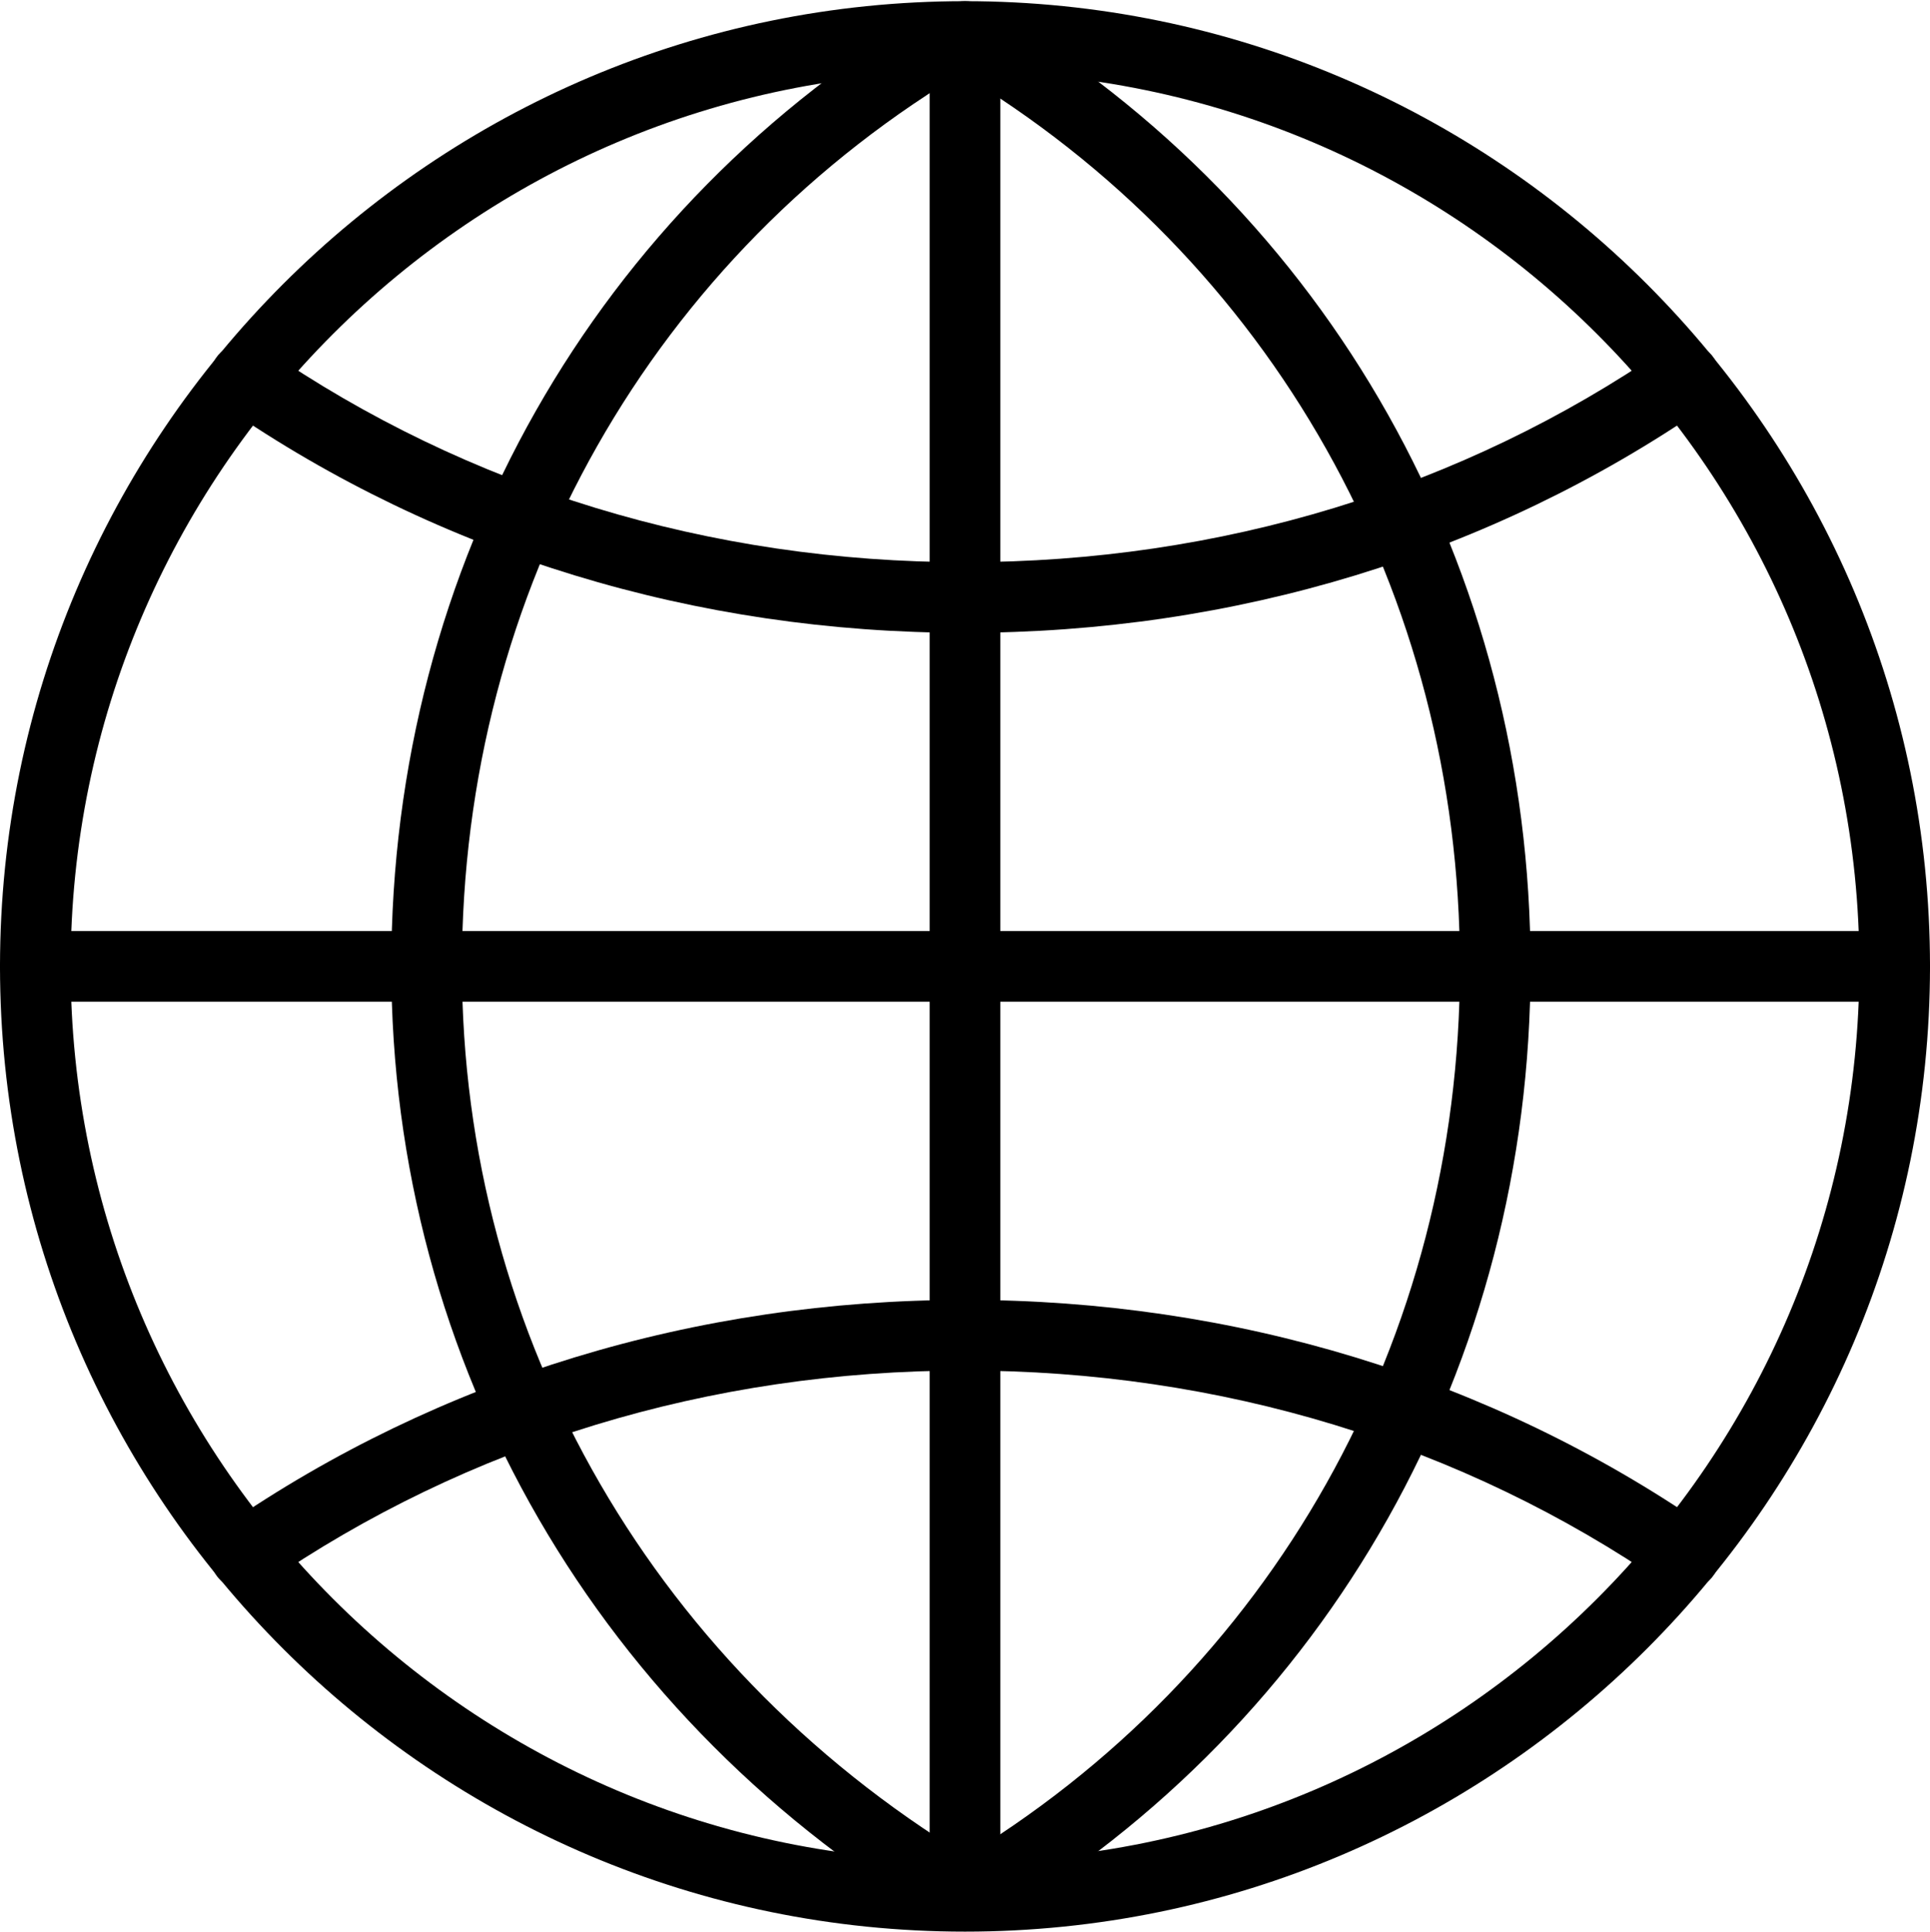
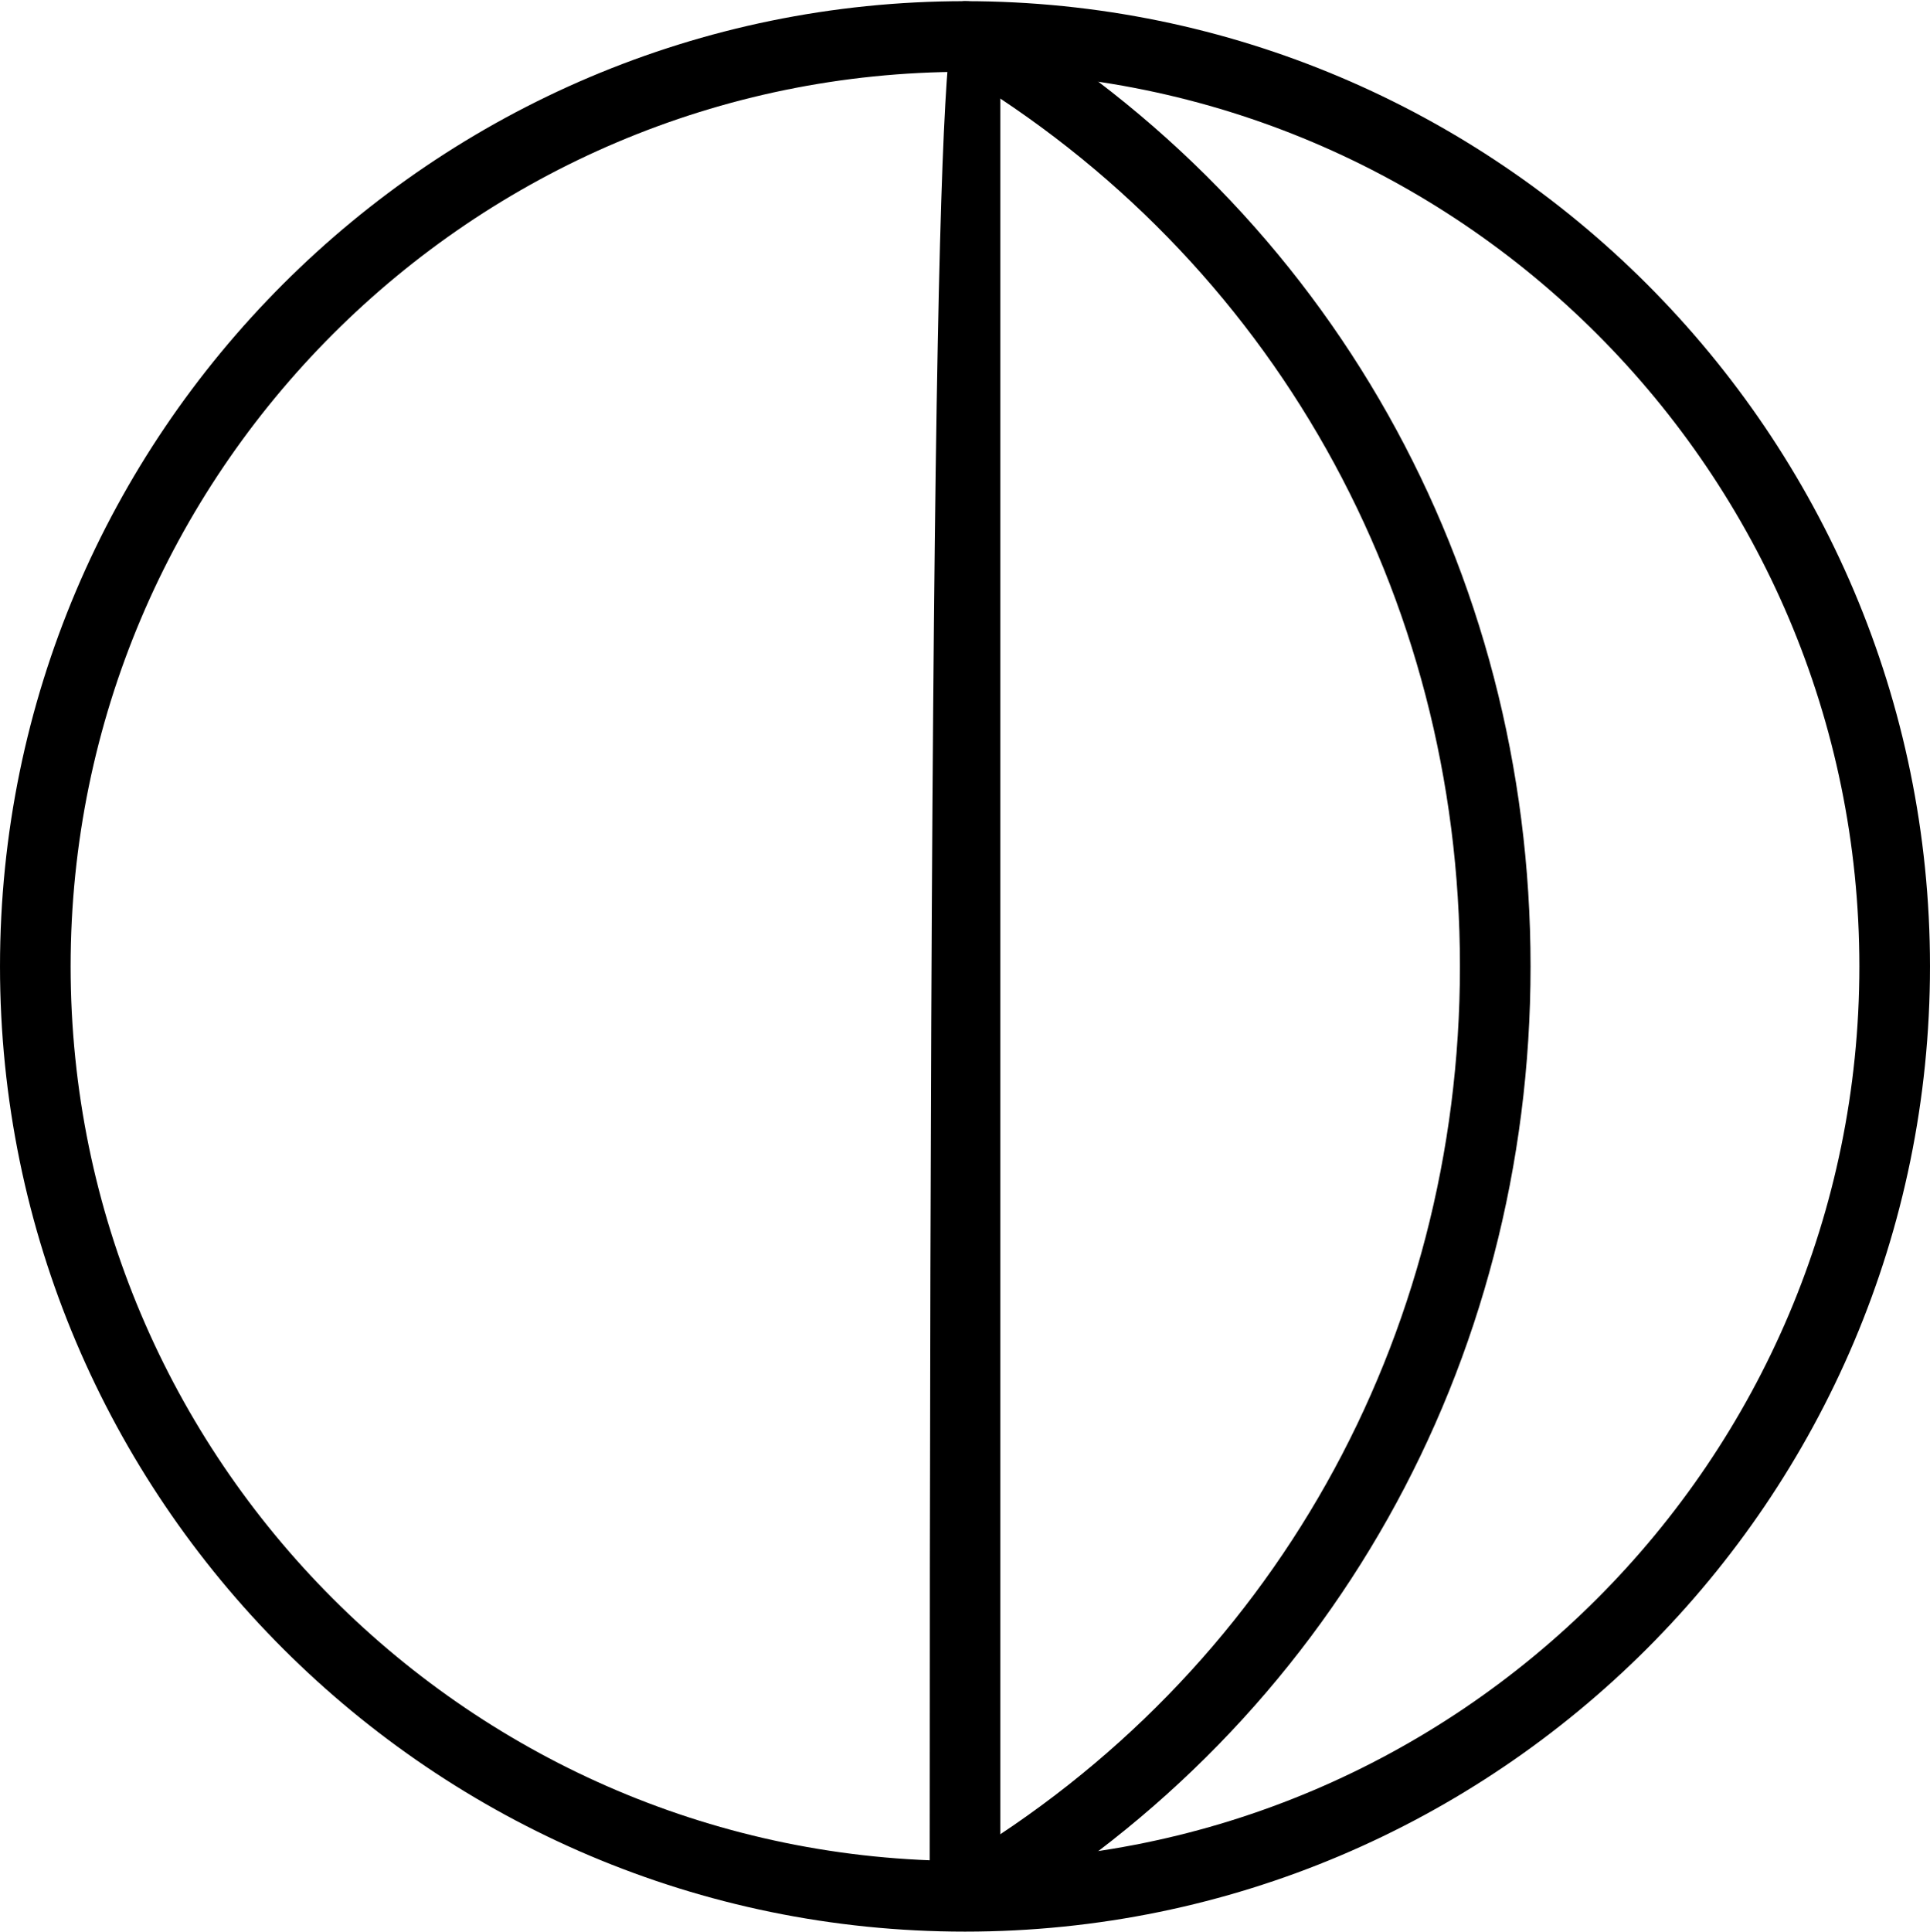
<svg xmlns="http://www.w3.org/2000/svg" fill="#000000" height="1490.4" preserveAspectRatio="xMidYMid meet" version="1" viewBox="481.5 480.6 1489.5 1490.4" width="1489.5" zoomAndPan="magnify">
  <g fill="#000000" id="change1_1">
    <path d="M 1226.25 536.004 C 845.652 536.004 536.004 845.656 536.004 1226.25 C 536.004 1606.848 845.652 1916.5 1226.25 1916.5 C 1606.844 1916.5 1916.496 1606.848 1916.496 1226.25 C 1916.496 845.656 1606.844 536.004 1226.25 536.004 Z M 1226.25 1971 C 815.582 1971 481.504 1636.922 481.504 1226.25 C 481.504 815.582 815.582 481.504 1226.25 481.504 C 1636.906 481.504 1970.996 815.582 1970.996 1226.25 C 1970.996 1636.922 1636.906 1971 1226.25 1971" fill="inherit" />
-     <path d="M 1212.465 1967.242 C 943.848 1809.652 783.488 1532.633 783.488 1226.254 C 783.488 916.844 940.68 639.879 1203.969 485.367 L 1231.547 532.359 C 985.121 676.977 837.988 936.371 837.988 1226.254 C 837.988 1513.09 988.289 1772.531 1240.031 1920.25 L 1212.465 1967.242" fill="inherit" />
-     <path d="M 1226.246 968.875 C 1018.195 968.875 820.746 908.59 655.246 794.594 C 642.848 786.051 639.734 769.105 648.277 756.691 C 656.793 744.348 673.742 741.215 686.168 749.73 C 842.539 857.426 1029.297 914.375 1226.246 914.375 C 1423.148 914.375 1609.879 857.445 1766.246 749.777 C 1778.723 741.258 1795.648 744.406 1804.133 756.75 C 1812.676 769.148 1809.559 786.129 1797.16 794.648 C 1631.641 908.625 1434.238 968.875 1226.246 968.875" fill="inherit" />
-     <path d="M 670.738 1707.602 C 662.062 1707.602 653.547 1703.469 648.277 1695.809 C 639.734 1683.41 642.852 1666.461 655.25 1657.91 C 820.77 1543.859 1018.23 1483.582 1226.246 1483.582 C 1434.223 1483.582 1631.656 1543.832 1797.215 1657.859 C 1809.613 1666.379 1812.738 1683.352 1804.188 1695.75 C 1795.715 1708.129 1778.777 1711.371 1766.297 1702.719 C 1609.879 1595.031 1423.121 1538.082 1226.246 1538.082 C 1029.328 1538.082 842.566 1595.031 686.172 1702.781 C 681.461 1706.02 676.059 1707.602 670.738 1707.602" fill="inherit" />
    <path d="M 1233.305 1968.07 C 1224.016 1968.07 1214.965 1963.328 1209.859 1954.758 C 1202.172 1941.828 1206.402 1925.117 1219.332 1917.398 C 1462.855 1772.34 1608.227 1513.969 1608.227 1226.246 C 1608.227 938.523 1462.879 680.184 1219.441 535.207 C 1206.5 527.488 1202.273 510.77 1209.957 497.84 C 1217.688 484.906 1234.418 480.625 1247.328 488.367 C 1507.422 643.273 1662.727 919.129 1662.727 1226.246 C 1662.727 1533.367 1507.398 1809.25 1247.219 1964.23 C 1242.852 1966.84 1238.047 1968.07 1233.305 1968.07" fill="inherit" />
-     <path d="M 1226.25 1968.07 C 1211.195 1968.07 1199 1955.879 1199 1940.82 L 1199 508.758 C 1199 493.691 1211.195 481.504 1226.25 481.504 C 1241.316 481.504 1253.504 493.691 1253.504 508.758 L 1253.504 1940.82 C 1253.504 1955.879 1241.316 1968.07 1226.25 1968.07" fill="inherit" />
-     <path d="M 1943.742 1253.496 L 508.758 1253.496 C 493.695 1253.496 481.508 1241.305 481.508 1226.25 C 481.508 1211.184 493.695 1198.996 508.758 1198.996 L 1943.742 1198.996 C 1958.809 1198.996 1970.996 1211.184 1970.996 1226.25 C 1970.996 1241.305 1958.809 1253.496 1943.742 1253.496" fill="inherit" />
+     <path d="M 1226.25 1968.07 C 1211.195 1968.07 1199 1955.879 1199 1940.82 C 1199 493.691 1211.195 481.504 1226.25 481.504 C 1241.316 481.504 1253.504 493.691 1253.504 508.758 L 1253.504 1940.82 C 1253.504 1955.879 1241.316 1968.07 1226.25 1968.07" fill="inherit" />
  </g>
</svg>